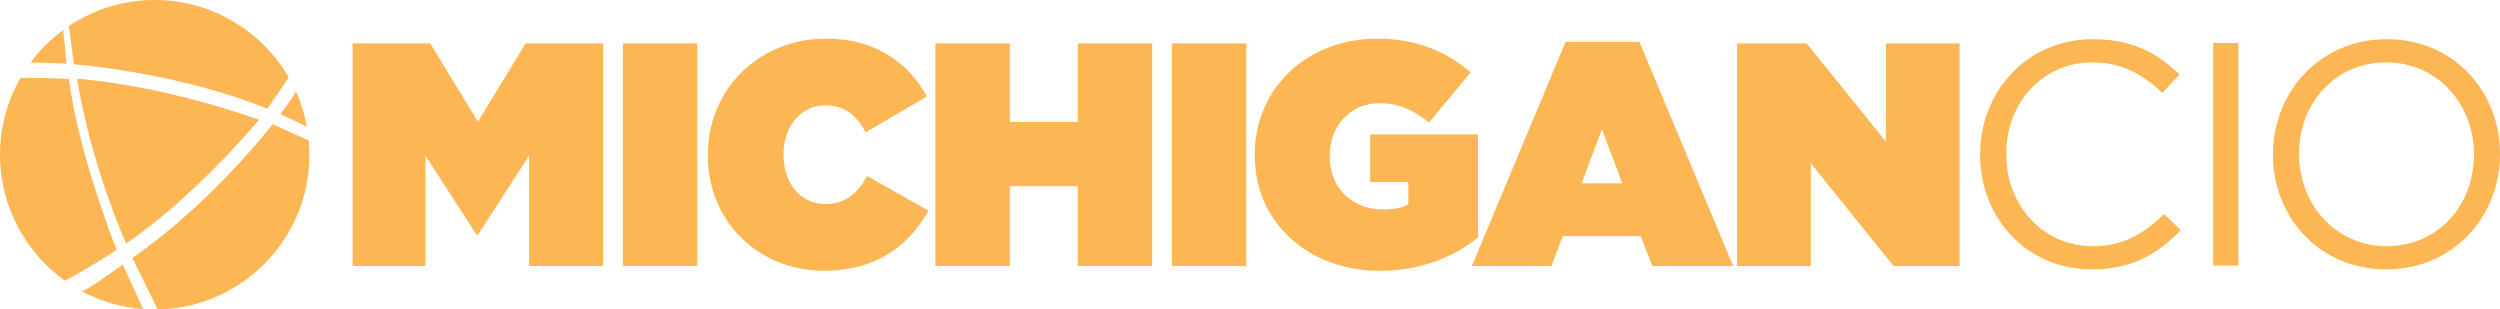
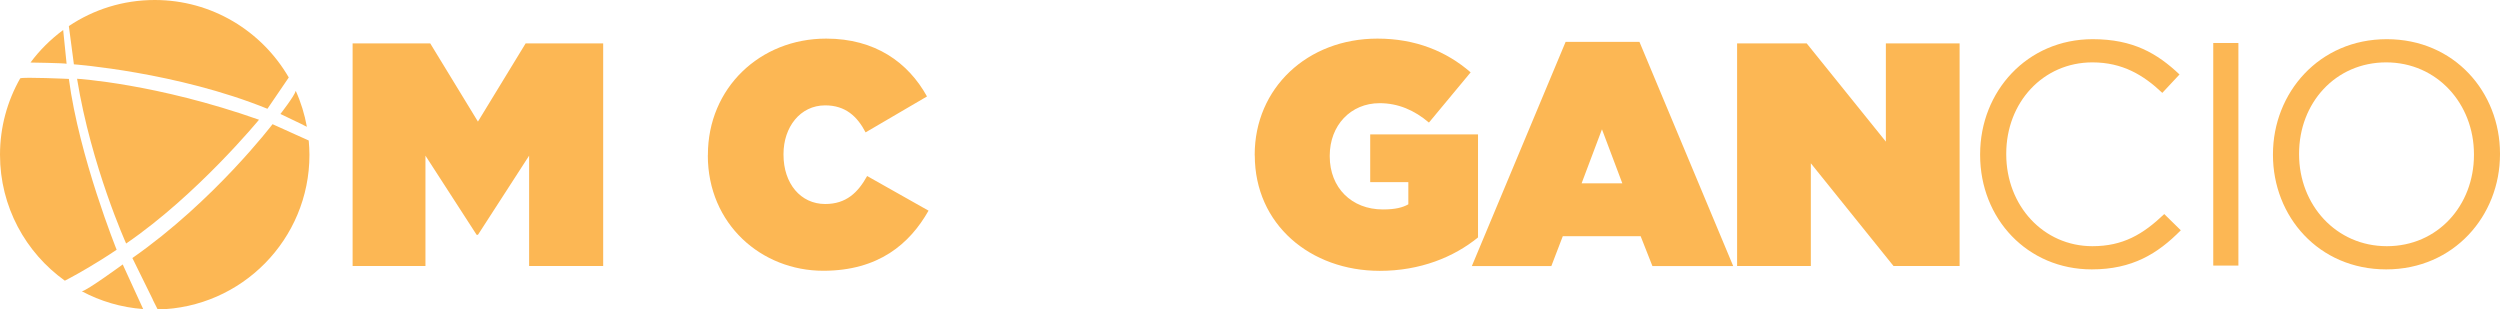
<svg xmlns="http://www.w3.org/2000/svg" id="CIO" version="1.1" viewBox="0 0 308.2 38.15">
  <defs>
    <style>
      .cls-1 {
        fill: #fcb754;
        stroke-width: 0px;
      }
    </style>
  </defs>
  <path class="cls-1" d="M15.55,30.02s-4.3-9.52-6.05-20.31c0,0,9.72.57,22.43,5.05,0,0-7.62,9.27-16.38,15.26ZM10.09,35.91c2.28,1.22,4.84,1.99,7.56,2.19l-2.52-5.5s-4.45,3.26-5.04,3.31ZM19.07,0C15.16,0,11.52,1.18,8.49,3.21v.02s.62,4.7.62,4.7c0,0,12.68.94,23.86,5.48l2.63-3.86C32.29,3.84,26.13,0,19.07,0ZM7.79,3.7c-1.53,1.13-2.9,2.48-4.03,4.01h.01s4.11.06,4.44.15l-.42-4.14v-.02ZM37.4,15.42h0s.41.2.41.2h0s.02,0,.02,0c-.28-1.54-.74-3.03-1.37-4.42-.16.64-1.89,2.85-1.89,2.85l1.96.94s.55.26.88.42ZM38.06,17.32l-1.58-.71-2.88-1.3s-7.21,9.47-17.28,16.5l2.52,5.12h0v.03s.59,1.17.59,1.17h0s0,.02,0,.02c10.37-.19,18.72-8.65,18.72-19.07,0-.59-.04-1.18-.09-1.76ZM8,34.6h0s0,0,0,0l.59-.31c1.03-.55,3.28-1.81,5.79-3.5,0,0-4.62-11.45-5.89-21.06,0,0-5.62-.26-6-.07C.91,12.44,0,15.65,0,19.08c0,6.4,3.16,12.06,7.99,15.52h0Z" />
  <g>
    <path class="cls-1" d="M43.48,5.35h9.56l5.88,9.64,5.88-9.64h9.56v27.44h-9.13v-13.6l-6.31,9.76h-.16l-6.31-9.76v13.6h-8.98V5.35Z" />
-     <path class="cls-1" d="M76.79,5.35h9.17v27.44h-9.17V5.35Z" />
    <path class="cls-1" d="M87.27,19.15v-.08c0-8.19,6.39-14.31,14.58-14.31,6.04,0,10.11,2.94,12.43,7.13l-7.57,4.43c-1.02-1.96-2.47-3.33-4.98-3.33-3.1,0-5.14,2.7-5.14,6v.08c0,3.57,2.12,6.08,5.14,6.08,2.59,0,4.04-1.41,5.17-3.45l7.57,4.27c-2.31,4.08-6.15,7.41-12.98,7.41-7.6,0-14.23-5.72-14.23-14.23Z" />
-     <path class="cls-1" d="M115.31,5.35h9.17v9.68h8.39V5.35h9.17v27.44h-9.17v-9.84h-8.39v9.84h-9.17V5.35Z" />
-     <path class="cls-1" d="M144.47,5.35h9.17v27.44h-9.17V5.35Z" />
    <path class="cls-1" d="M154.68,19.15v-.08c0-8.19,6.47-14.31,15.13-14.31,4.7,0,8.51,1.57,11.49,4.16l-5.14,6.19c-1.8-1.53-3.8-2.39-6.08-2.39-3.57,0-6.15,2.74-6.15,6.47v.08c0,3.88,2.7,6.55,6.55,6.55,1.57,0,2.43-.24,3.14-.63v-2.74h-4.7v-5.88h13.29v12.7c-2.98,2.43-7.13,4.12-12.11,4.12-8.55,0-15.41-5.72-15.41-14.23Z" />
    <path class="cls-1" d="M193.02,5.16h9.09l11.56,27.64h-9.96l-1.45-3.68h-9.6l-1.41,3.68h-9.8l11.56-27.64ZM200,22.6l-2.51-6.66-2.51,6.66h5.02Z" />
    <path class="cls-1" d="M214.15,5.35h8.58l9.76,12.11V5.35h9.09v27.44h-8.15l-10.19-12.66v12.66h-9.09V5.35Z" />
  </g>
  <g>
    <path class="cls-1" d="M244.11,19.1v-.08c0-7.76,5.8-14.19,13.88-14.19,4.98,0,7.96,1.76,10.7,4.35l-2.12,2.27c-2.31-2.19-4.9-3.76-8.62-3.76-6.08,0-10.62,4.94-10.62,11.25v.08c0,6.35,4.59,11.33,10.62,11.33,3.76,0,6.23-1.45,8.86-3.96l2.04,2c-2.86,2.9-6,4.82-10.98,4.82-7.92,0-13.76-6.23-13.76-14.11Z" />
    <path class="cls-1" d="M272.85,5.3h3.1v27.44h-3.1V5.3Z" />
    <path class="cls-1" d="M280.21,19.1v-.08c0-7.57,5.68-14.19,14.03-14.19s13.96,6.55,13.96,14.11v.08c0,7.57-5.68,14.19-14.03,14.19s-13.96-6.55-13.96-14.11ZM304.99,19.1v-.08c0-6.23-4.55-11.33-10.82-11.33s-10.74,5.02-10.74,11.25v.08c0,6.23,4.55,11.33,10.82,11.33s10.74-5.02,10.74-11.25Z" />
  </g>
</svg>